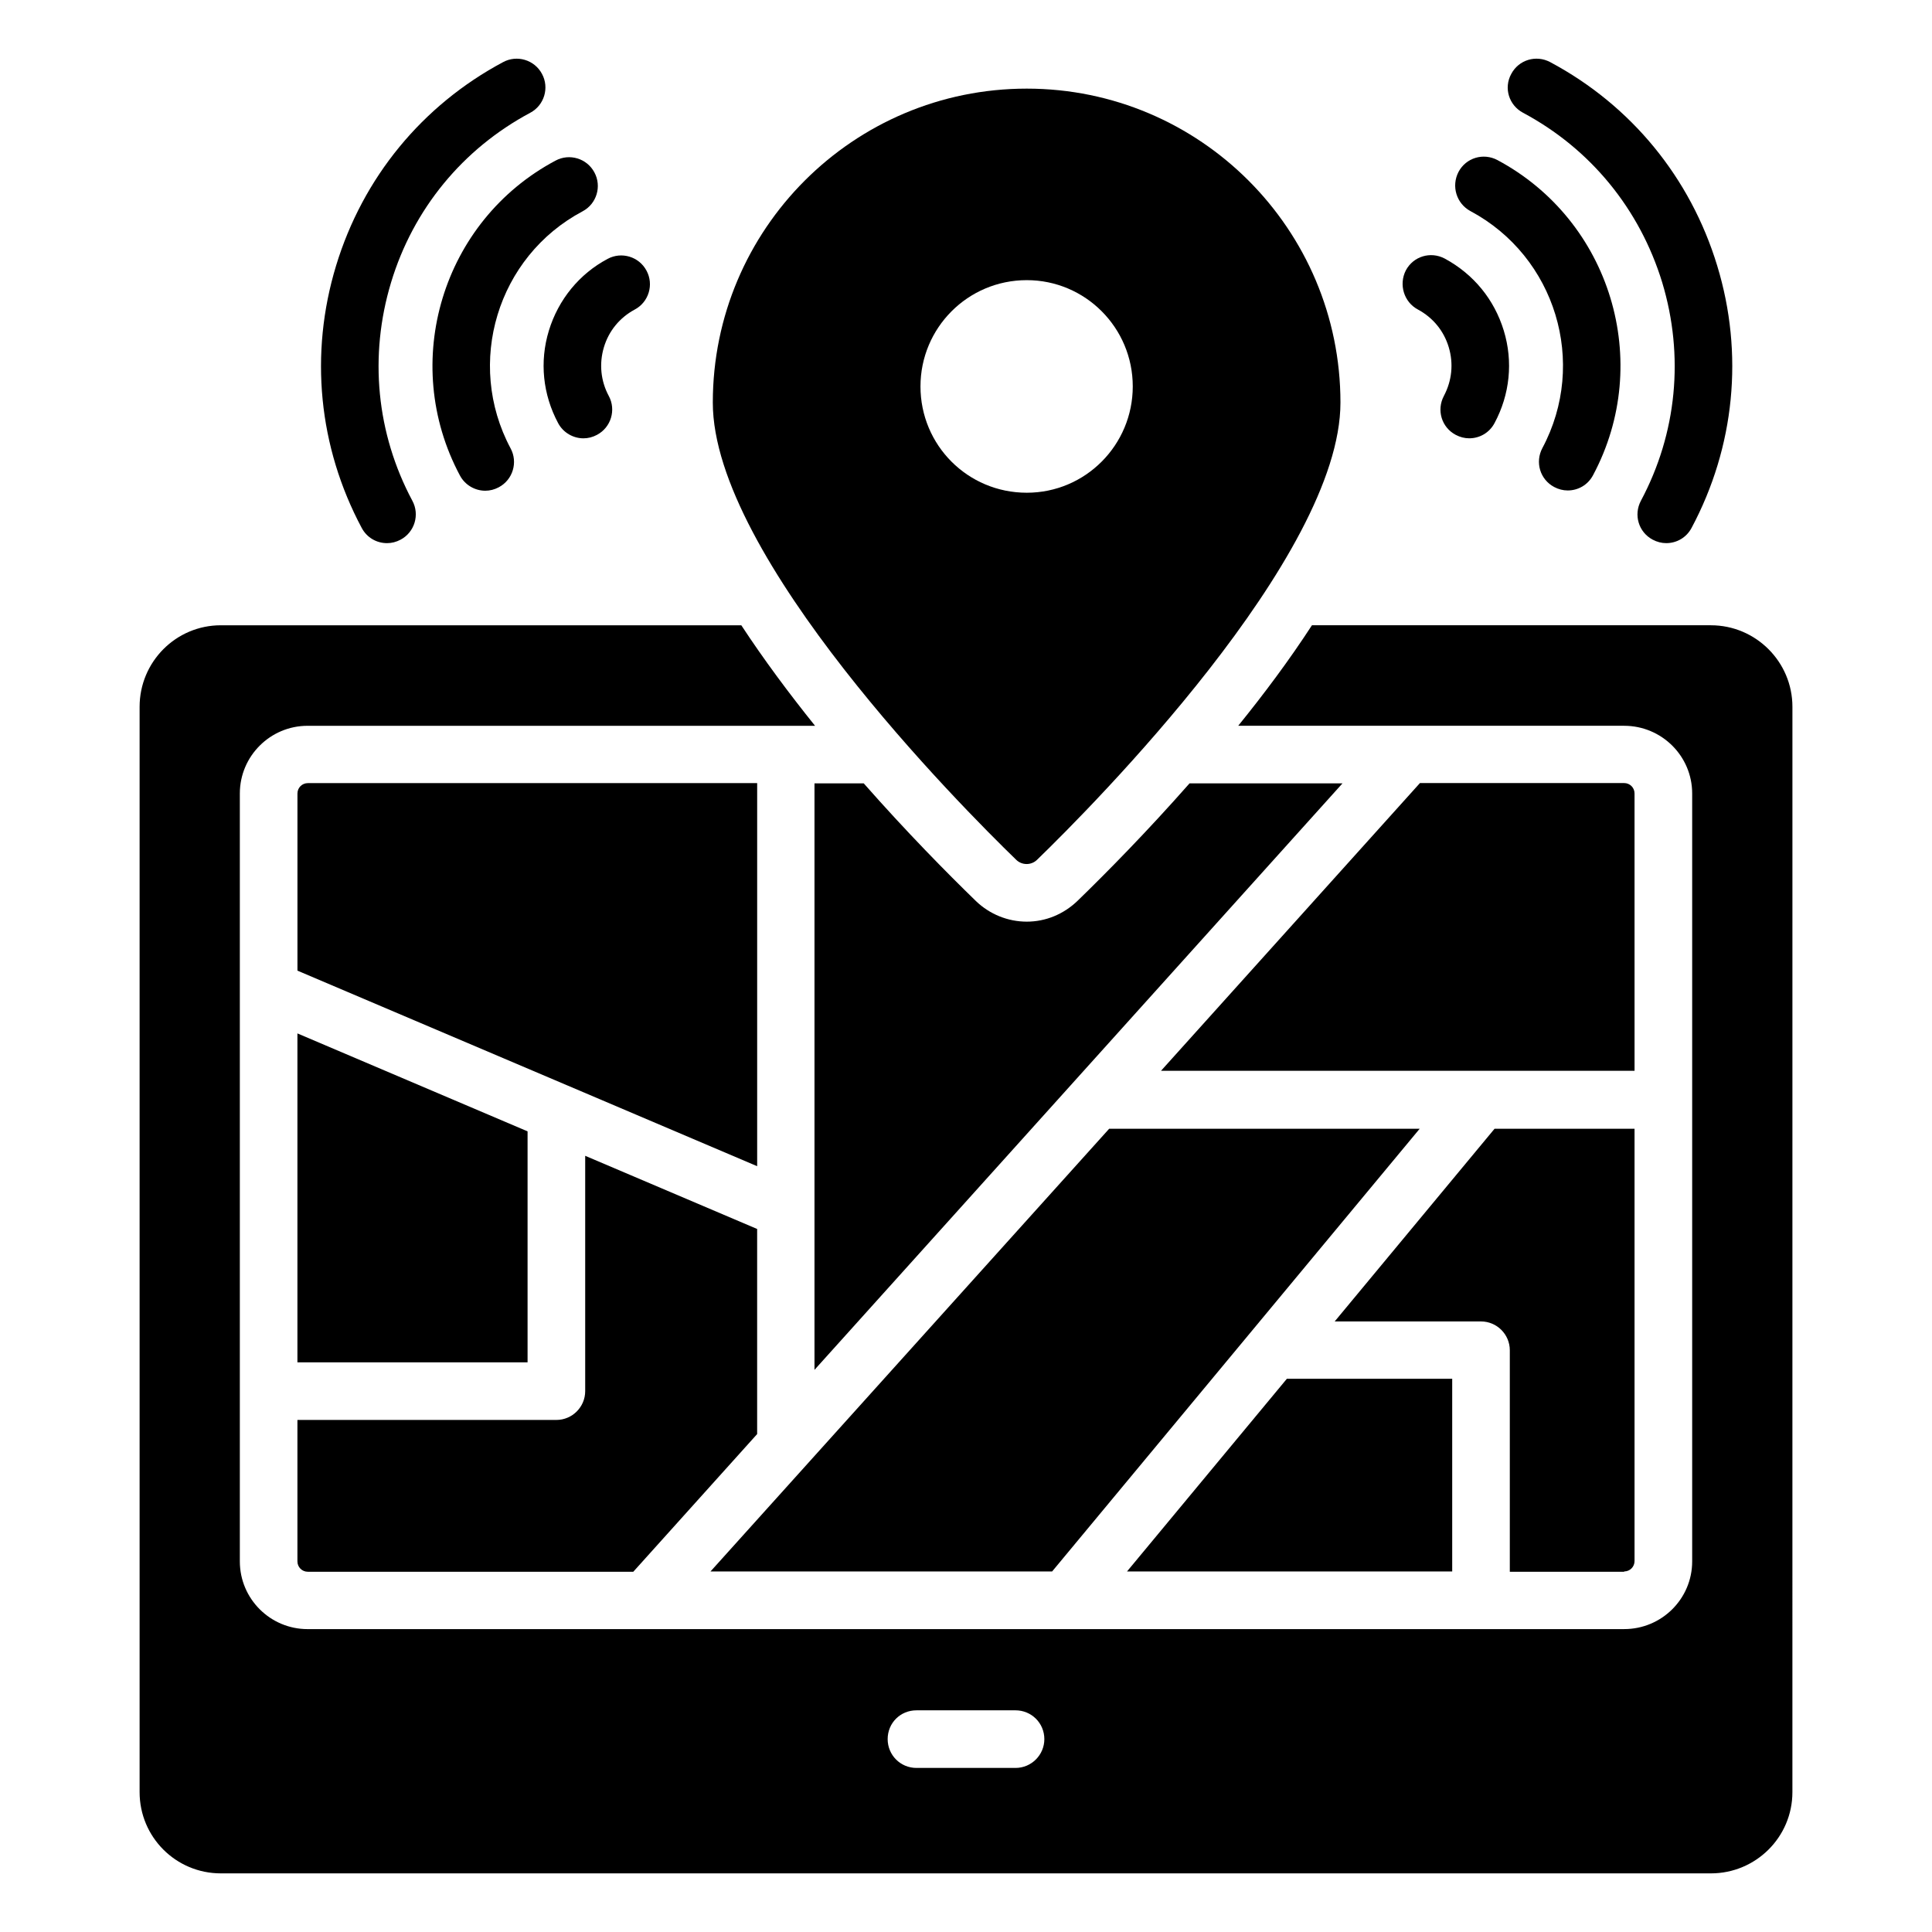
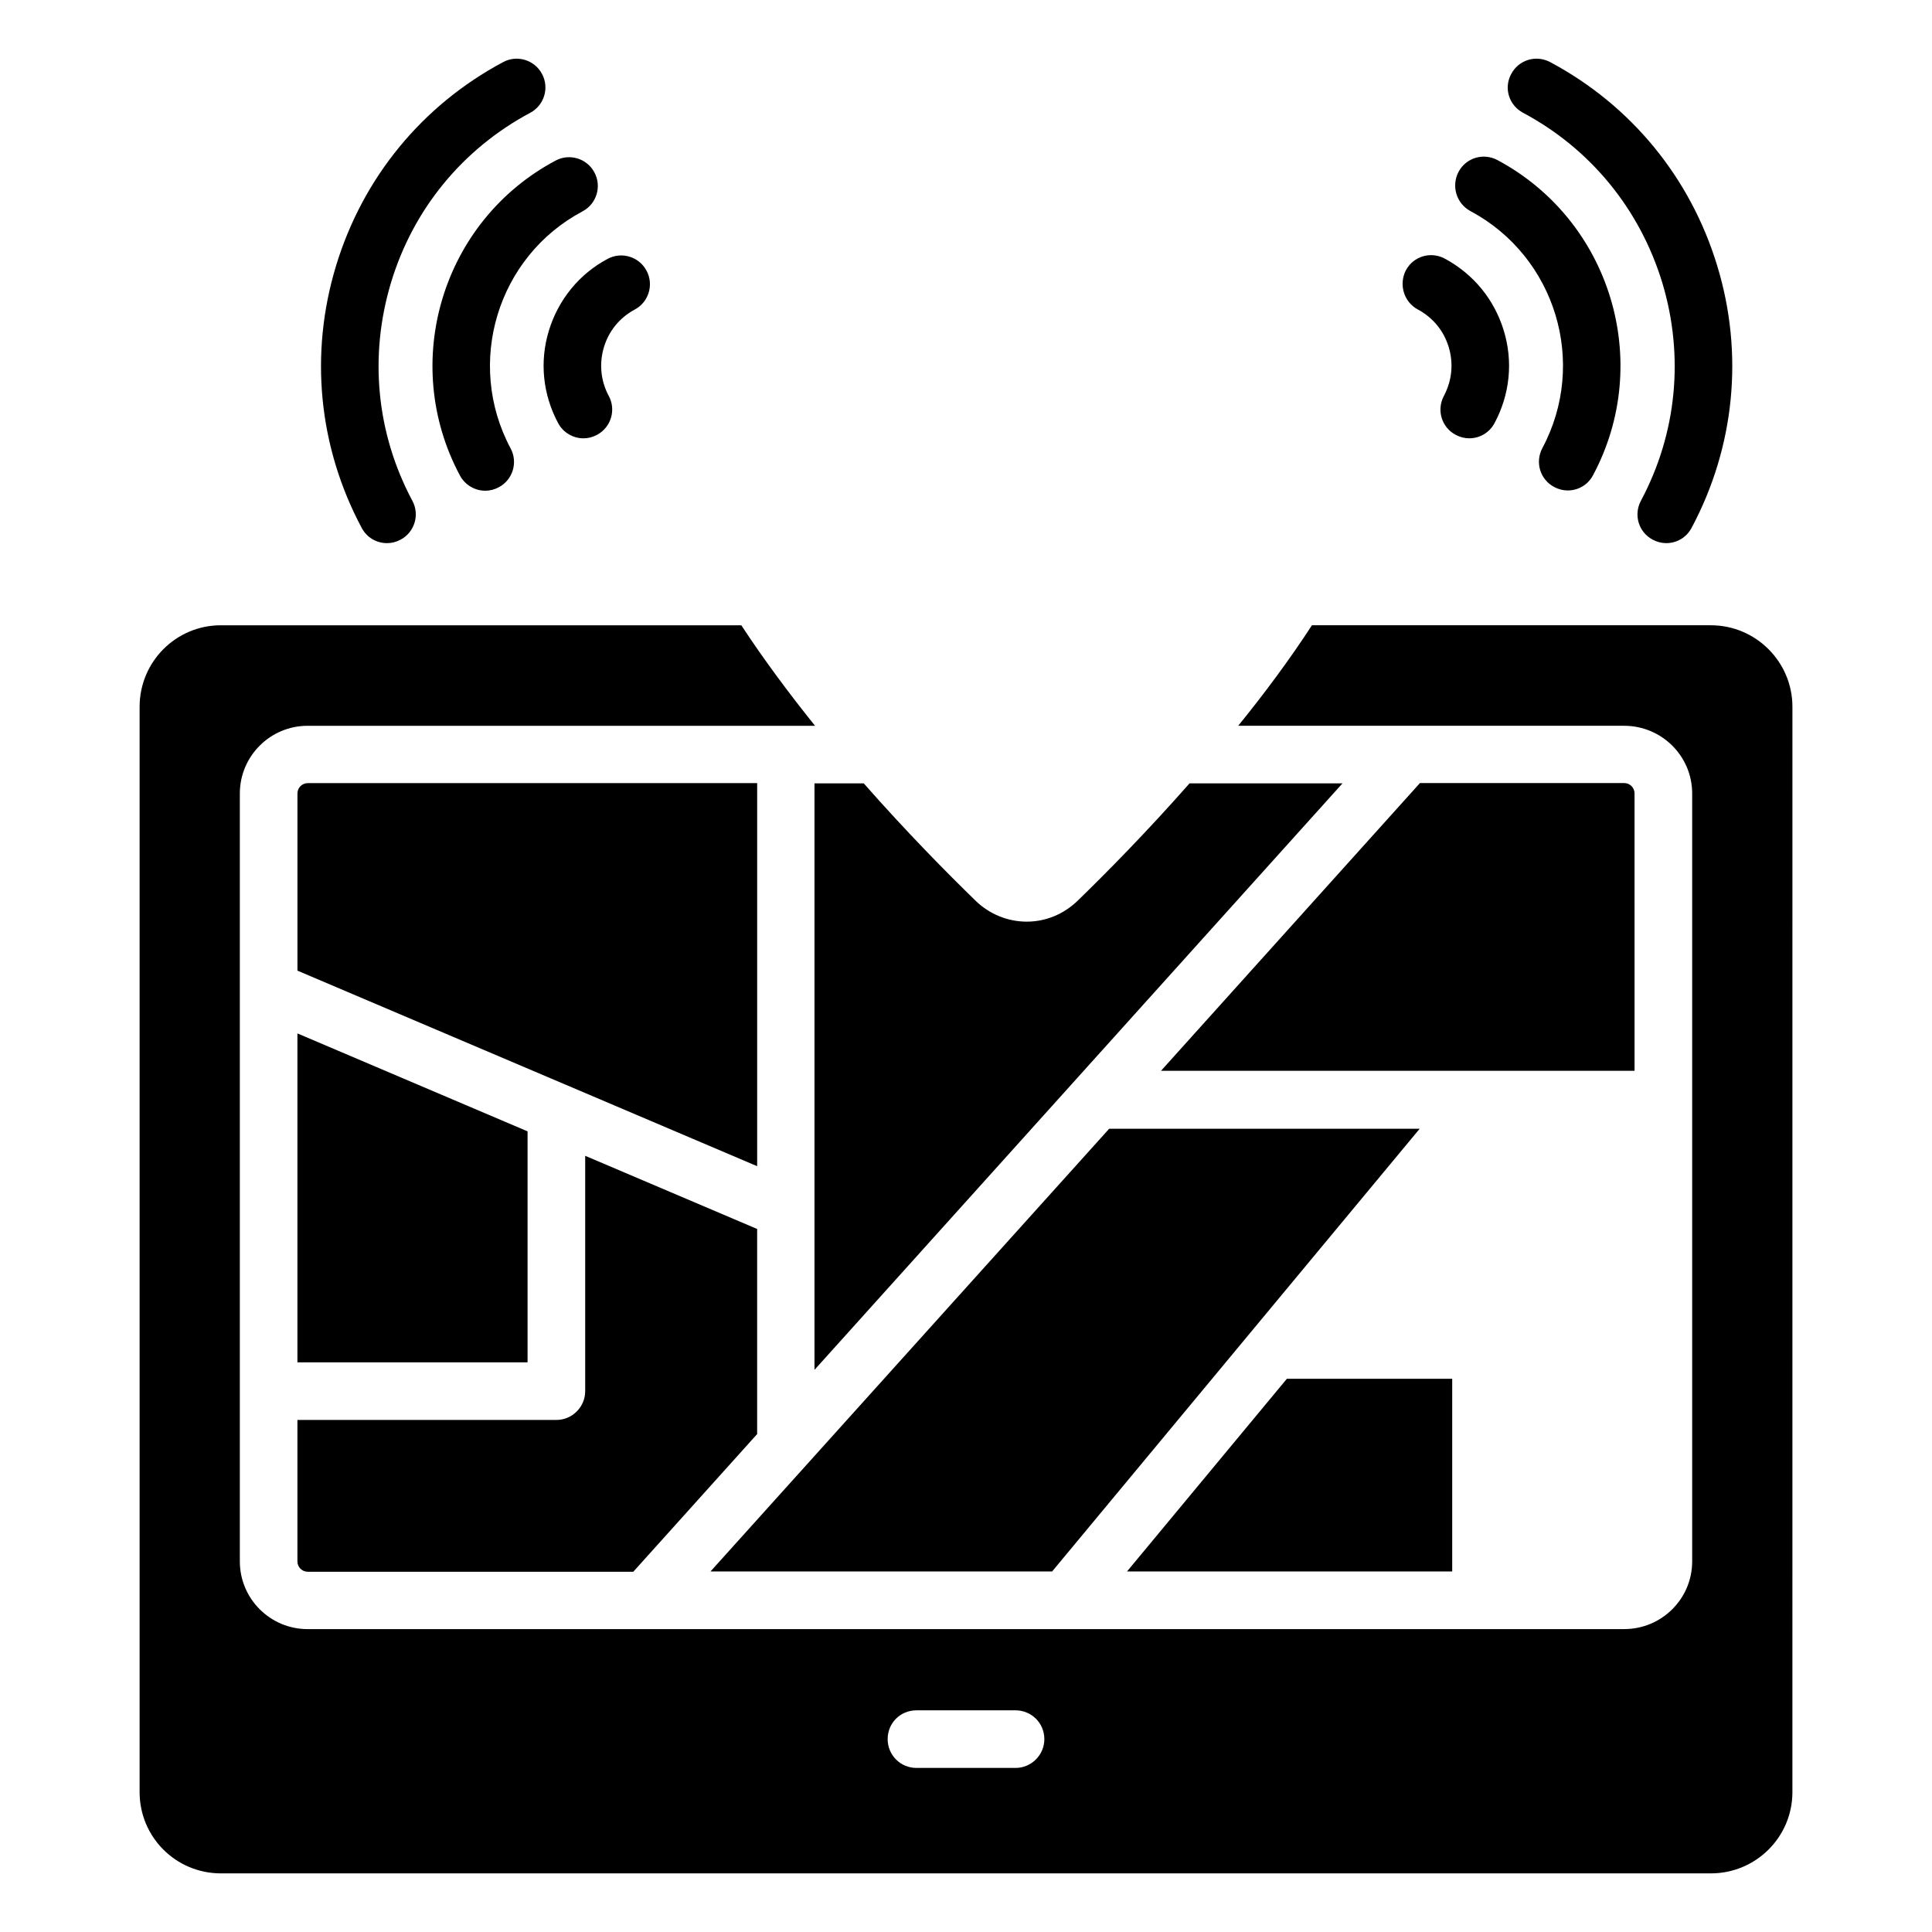
<svg xmlns="http://www.w3.org/2000/svg" fill="#000000" width="800px" height="800px" version="1.1" viewBox="144 144 512 512">
  <g>
-     <path d="m413.28 371.83c1.527 1.527 4.047 1.527 5.574 0 14.5-14.047 80.379-80.305 80.379-121.14 0-45.953-37.25-83.203-83.129-83.203-45.953 0-83.203 37.25-83.203 83.203-0.004 40.84 65.875 107.1 80.379 121.14zm-25.344-125.42c0-15.496 12.52-28.168 28.168-28.168 15.496 0 28.09 12.594 28.09 28.168 0 15.496-12.52 28.168-28.09 28.168-15.648 0-28.168-12.598-28.168-28.168z" />
    <path d="m222.82 505.04h60.992v-61.219l-60.992-25.957z" />
    <path d="m222.82 557.78c0 1.527 1.223 2.75 2.75 2.75h86.258l32.824-36.488v-54.352l-45.57-19.391v62.367c0 4.199-3.434 7.633-7.633 7.633h-68.629z" />
    <path d="m294.43 431.68 50.227 21.375v-101.52h-119.08c-1.527 0-2.75 1.223-2.75 2.75v46.945l71.605 30.453c-0.074 0 0 0 0 0z" />
    <path d="m520.23 443.13h-82.289l-105.65 117.32h90.535z" />
    <path d="m429.54 382.75c-3.664 3.512-8.398 5.496-13.434 5.496-5.039 0-9.848-1.984-13.434-5.418-7.711-7.481-18.473-18.398-29.77-31.223h-13.055v155.42l139.92-155.42h-40.535c-11.297 12.824-21.984 23.664-29.695 31.145z" />
    <path d="m577.17 354.27c0-1.527-1.223-2.75-2.75-2.75h-54.121l-68.625 76.258h125.5z" />
    <path d="m528.85 509.39h-43.816l-42.367 51.066h86.184z" />
    <path d="m597.4 309.7h-105.72c-5.953 9.16-12.672 18.168-19.543 26.641h102.29c9.922 0 18.016 8.016 18.016 17.938v203.51c0 9.922-8.09 17.938-18.016 17.938l-348.93 0.004c-9.848 0-17.938-8.016-17.938-17.938v-203.51c0-9.922 8.09-17.938 17.938-17.938h134.5c-6.871-8.551-13.586-17.559-19.543-26.641h-137.93c-11.91 0-21.527 9.695-21.527 21.602v287.63c0 11.91 9.617 21.527 21.527 21.527h394.88c11.91 0 21.602-9.617 21.602-21.527l0.004-287.63c0-11.906-9.695-21.602-21.605-21.602zm-184.27 302.82h-26.258c-4.273 0-7.633-3.434-7.633-7.633 0-4.273 3.359-7.633 7.633-7.633h26.258c4.199 0 7.633 3.359 7.633 7.633 0 4.195-3.434 7.633-7.633 7.633z" />
-     <path d="m574.42 560.45c1.527 0 2.75-1.223 2.75-2.75v-114.57h-37.098l-42.367 51.066h38.777c4.199 0 7.633 3.434 7.633 7.633v58.703h30.305z" />
    <path d="m547.63 173.89c17.863 9.543 30.914 25.496 36.871 44.961 5.879 19.465 3.894 40-5.648 57.863-1.984 3.742-0.609 8.32 3.129 10.305 1.145 0.609 2.367 0.918 3.586 0.918 2.75 0 5.344-1.449 6.719-4.047 11.449-21.449 13.895-46.184 6.793-69.465-7.098-23.359-22.824-42.52-44.273-53.969-3.742-1.984-8.32-0.609-10.305 3.129-2.062 3.742-0.609 8.32 3.129 10.305z" />
    <path d="m533.66 199.93c22.594 12.062 31.145 40.227 19.082 62.824-1.984 3.742-0.609 8.32 3.129 10.305 1.145 0.609 2.367 0.918 3.586 0.918 2.75 0 5.344-1.449 6.719-4.047 16.031-30 4.656-67.48-25.344-83.512-3.742-1.984-8.32-0.609-10.305 3.129-1.98 3.816-0.531 8.398 3.133 10.383z" />
    <path d="m519.77 226.03c3.969 2.137 6.871 5.648 8.168 10s0.84 8.855-1.297 12.902c-1.984 3.742-0.609 8.32 3.129 10.305 1.145 0.609 2.367 0.918 3.586 0.918 2.75 0 5.344-1.449 6.719-4.047 4.047-7.559 4.961-16.258 2.441-24.504-2.519-8.246-8.016-14.961-15.648-19.082-3.742-1.984-8.32-0.609-10.305 3.129-1.91 3.738-0.535 8.395 3.207 10.379z" />
    <path d="m246.57 287.94c1.223 0 2.441-0.305 3.586-0.918 3.742-1.984 5.113-6.641 3.129-10.305-9.543-17.863-11.527-38.395-5.648-57.863 5.879-19.465 19.008-35.418 36.871-44.961 3.742-1.984 5.113-6.641 3.129-10.305-1.984-3.742-6.641-5.113-10.305-3.129-21.449 11.449-37.176 30.609-44.273 53.969-7.098 23.359-4.656 48.016 6.793 69.465 1.375 2.598 3.969 4.047 6.719 4.047z" />
    <path d="m265.88 270c1.375 2.594 4.047 4.047 6.719 4.047 1.223 0 2.441-0.305 3.586-0.918 3.742-1.984 5.113-6.641 3.129-10.305-12.062-22.594-3.512-50.84 19.082-62.824 3.742-1.984 5.113-6.641 3.129-10.305-1.984-3.742-6.641-5.113-10.305-3.129-29.996 15.953-41.371 53.434-25.34 83.434z" />
    <path d="m289.46 231.61c-2.519 8.246-1.602 16.945 2.441 24.504 1.375 2.594 4.047 4.047 6.719 4.047 1.223 0 2.441-0.305 3.586-0.918 3.742-1.984 5.113-6.641 3.129-10.305-2.137-3.969-2.594-8.551-1.297-12.902s4.199-7.863 8.168-10c3.742-1.984 5.113-6.641 3.129-10.305-1.984-3.742-6.641-5.113-10.305-3.129-7.477 3.969-13.051 10.762-15.57 19.008z" />
  </g>
</svg>